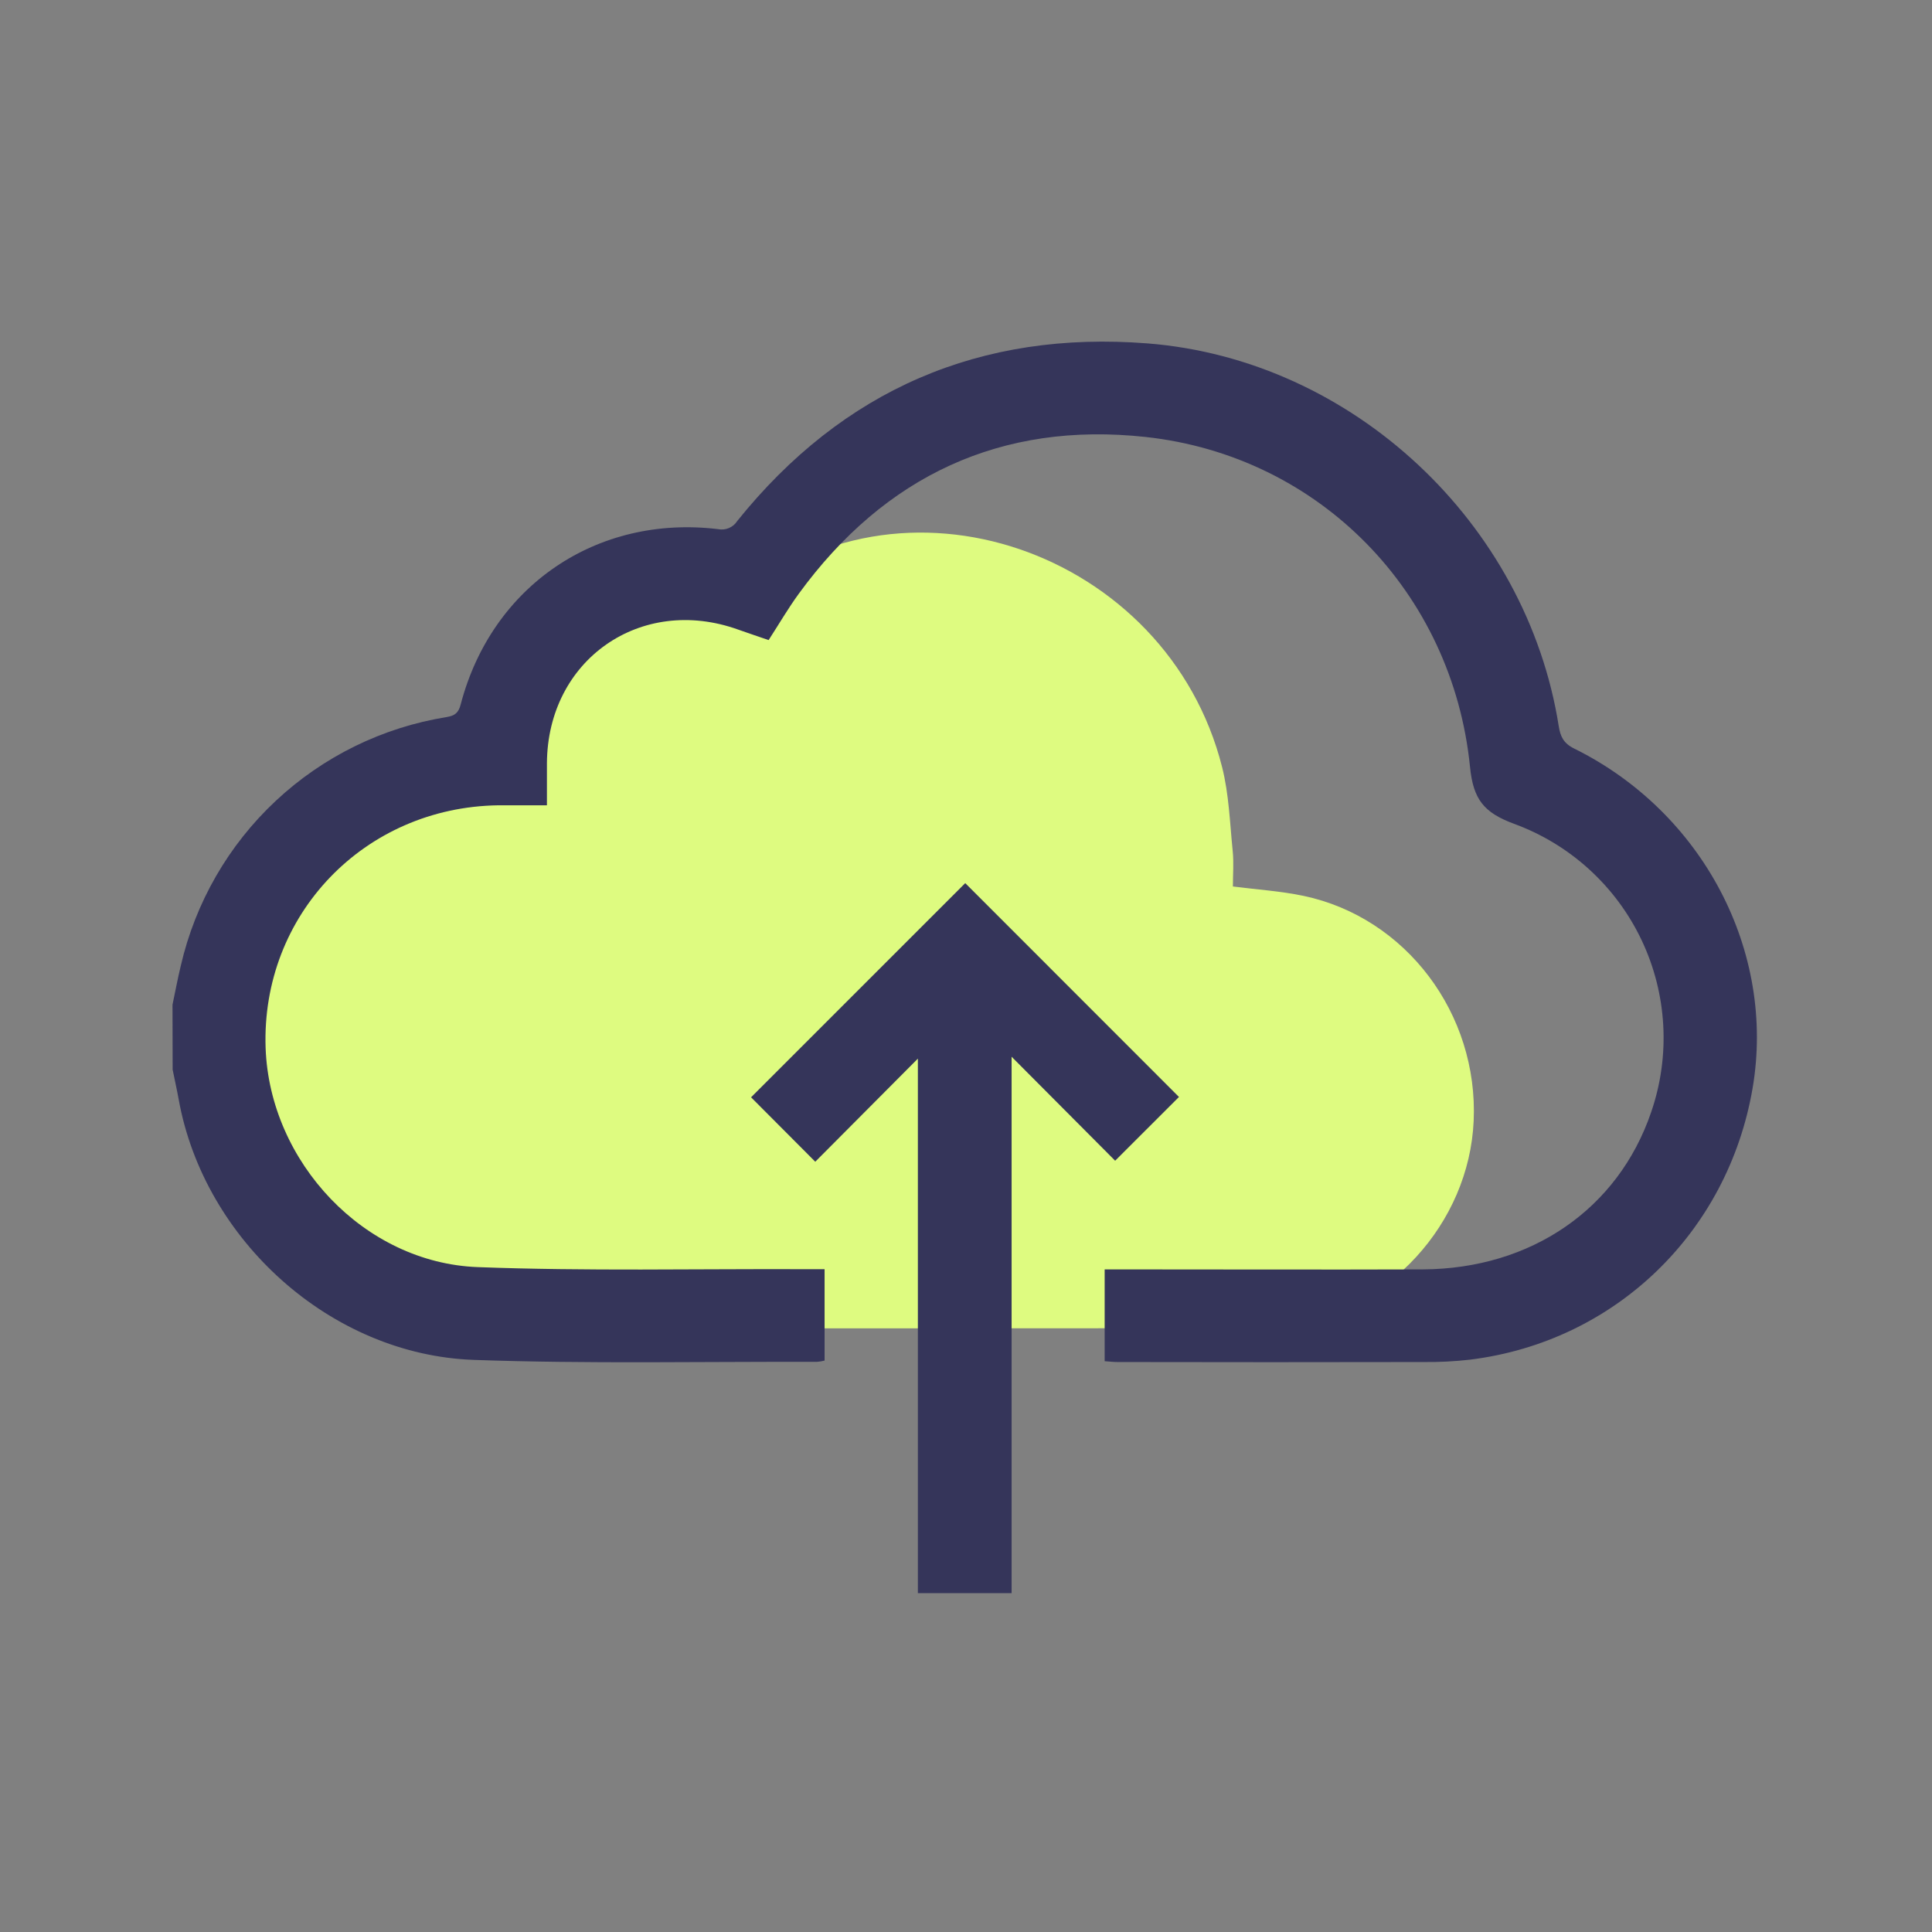
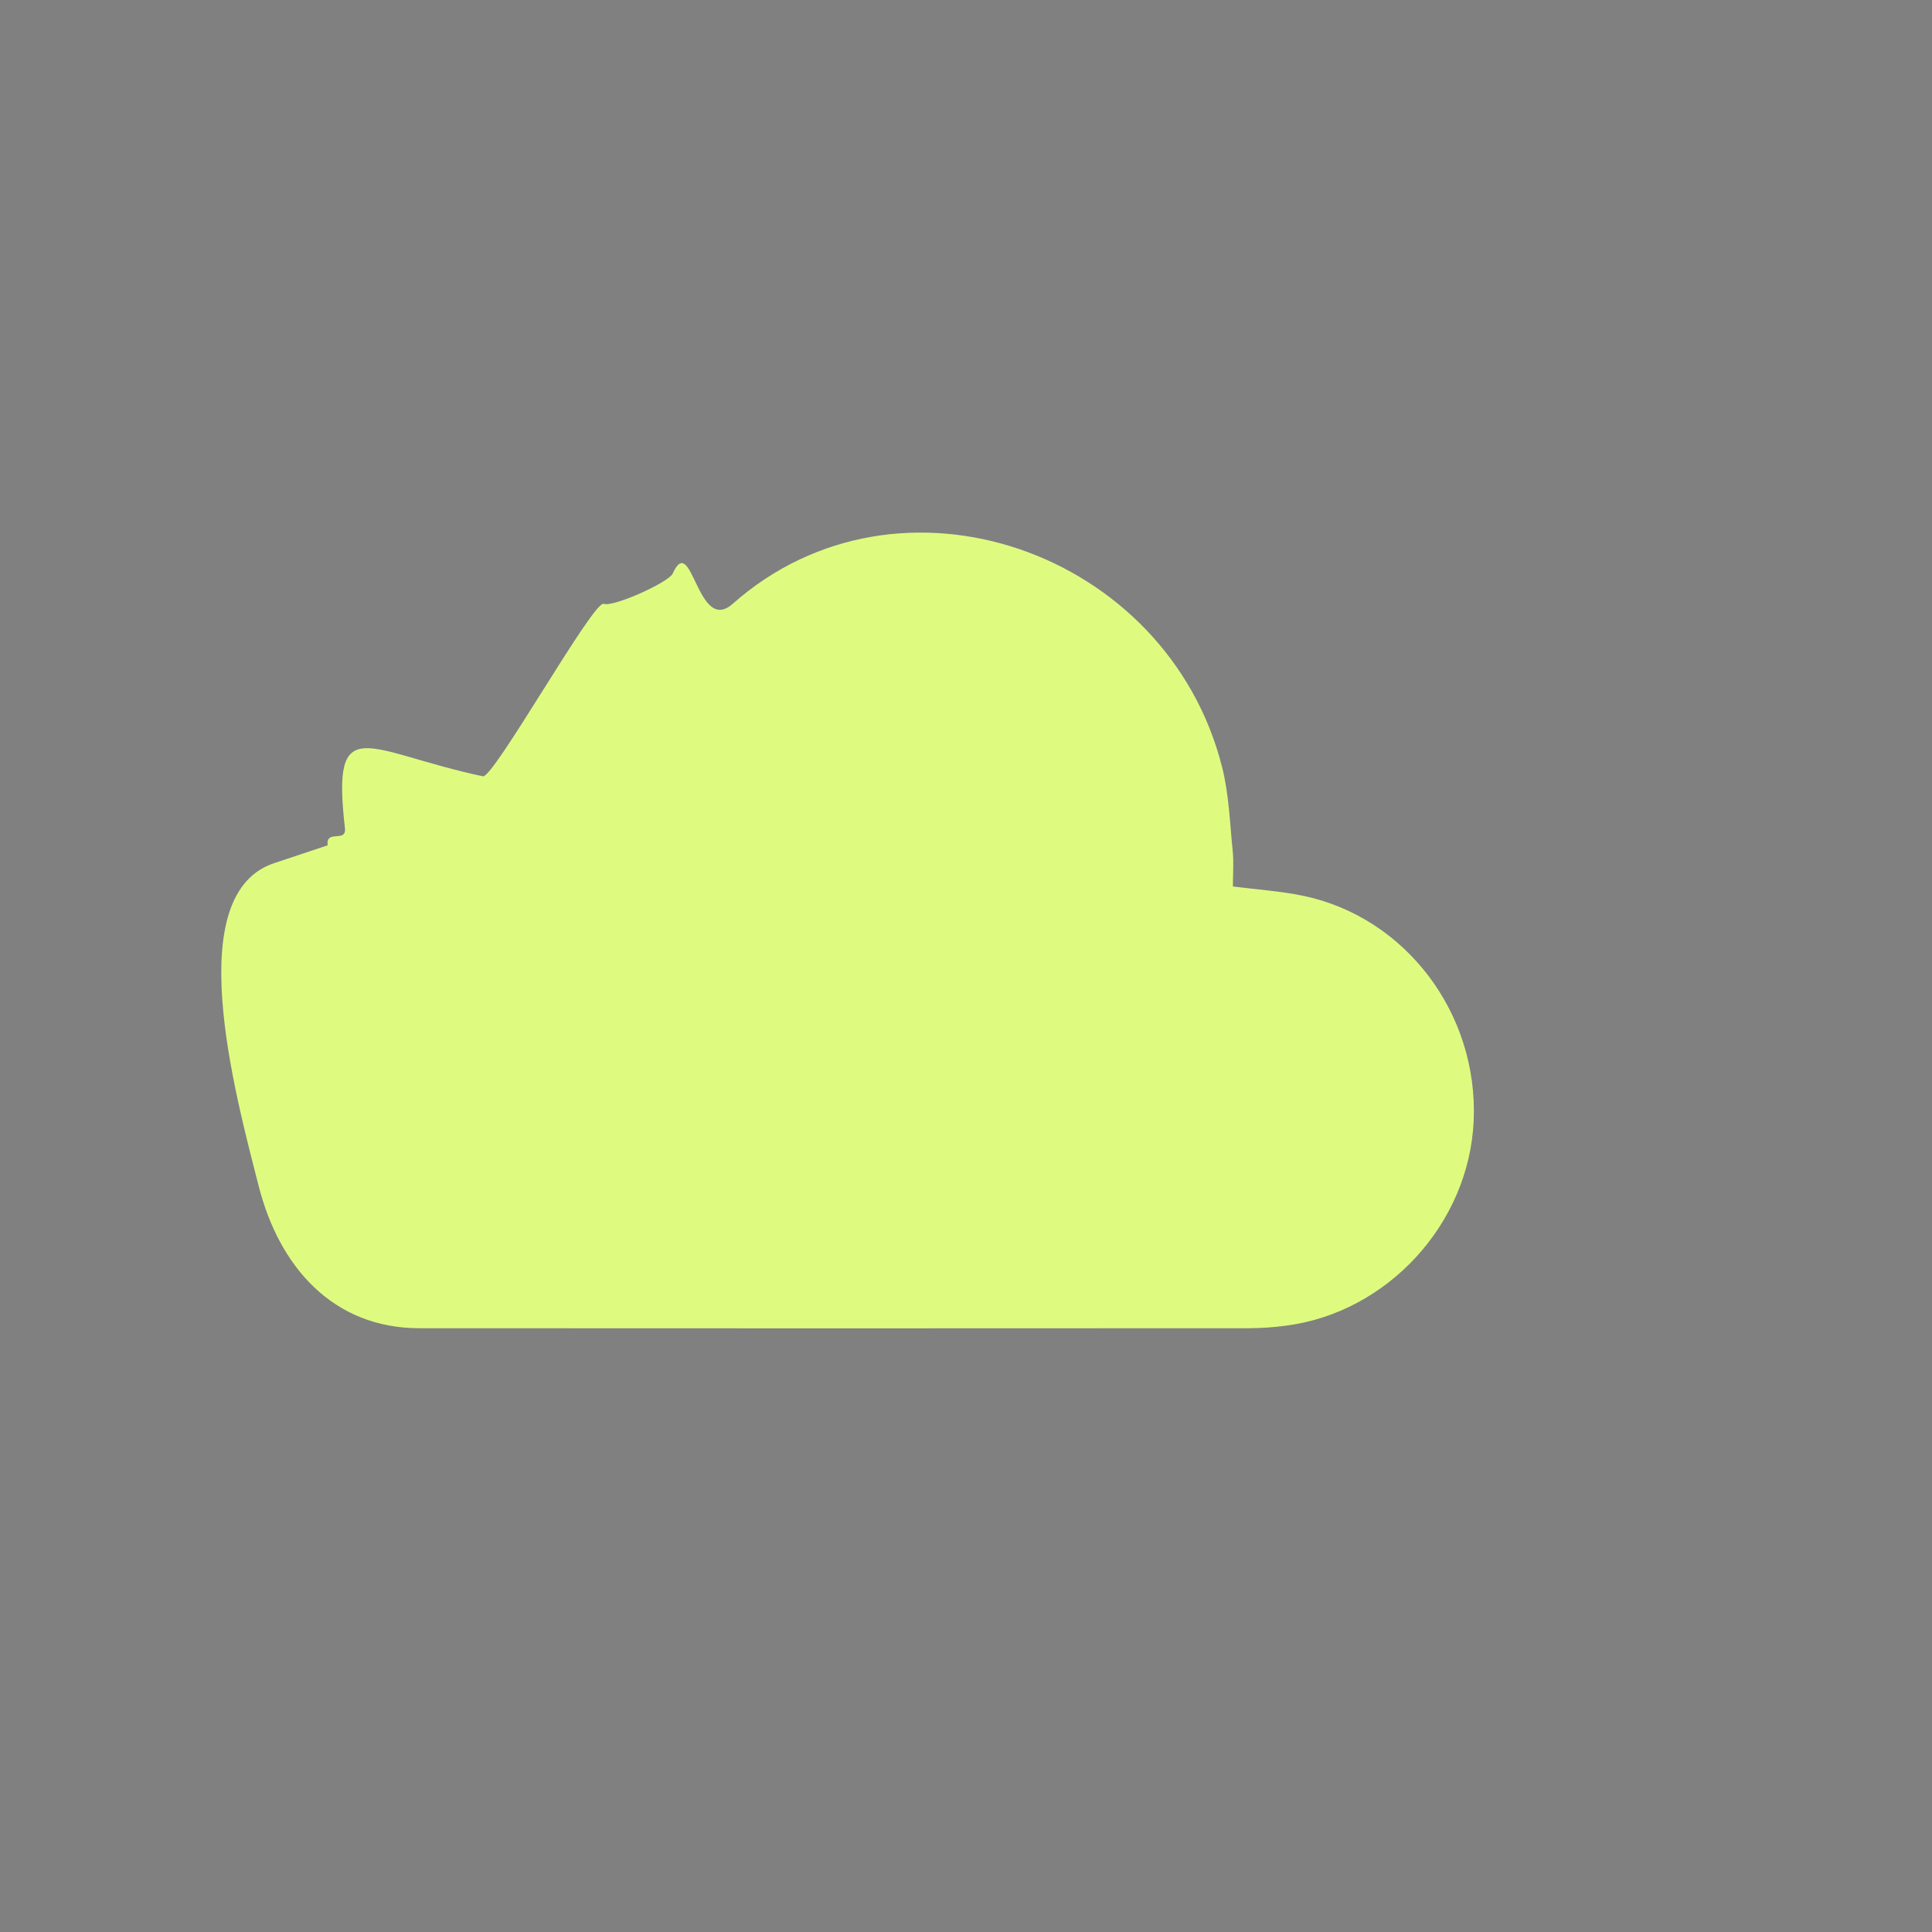
<svg xmlns="http://www.w3.org/2000/svg" width="56" height="56" viewBox="0 0 56 56" fill="none">
  <rect x="0" y="0" width="56" height="56" fill="#808080" stroke="none" />
  <path d="M9.498 24.502C9.436 24.025 10.05 24.445 9.998 24.002C9.601 20.553 10.608 21.781 13.998 22.502C14.31 22.556 17.197 17.402 17.498 17.502C17.778 17.605 19.386 16.876 19.498 16.626C20.059 15.384 20.207 18.413 21.238 17.502C26.068 13.226 33.843 15.975 35.423 22.234C35.622 23.02 35.648 23.851 35.73 24.663C35.765 25.002 35.736 25.347 35.736 25.695C36.434 25.785 37.121 25.828 37.787 25.968C40.757 26.596 42.853 29.388 42.715 32.49C42.583 35.466 40.224 38.043 37.276 38.425C36.923 38.473 36.566 38.497 36.21 38.499C28.193 38.504 20.176 38.504 12.159 38.499C9.646 38.499 8.092 36.714 7.498 34.377C6.805 31.661 5.213 25.85 7.998 25.002L9.498 24.502Z" fill="#DEFB80" />
-   <path d="M5 29.122C5.079 28.746 5.15 28.367 5.24 27.994C5.662 26.162 6.62 24.498 7.992 23.214C9.364 21.93 11.088 21.084 12.943 20.785C13.183 20.745 13.291 20.665 13.355 20.413C14.254 16.985 17.299 14.911 20.817 15.338C20.923 15.359 21.033 15.347 21.132 15.304C21.231 15.261 21.315 15.19 21.372 15.098C24.431 11.293 28.422 9.573 33.264 9.954C39.211 10.424 44.253 15.165 45.181 21.049C45.227 21.343 45.319 21.544 45.624 21.695C49.362 23.542 51.476 27.579 50.8 31.542C50.081 35.734 46.809 38.89 42.613 39.41C42.168 39.461 41.72 39.484 41.272 39.479C38.317 39.485 35.358 39.485 32.395 39.479C32.275 39.479 32.156 39.465 32.019 39.455V36.794H32.539C35.438 36.794 38.337 36.804 41.236 36.794C44.383 36.78 46.903 35.04 47.858 32.241C48.423 30.605 48.324 28.811 47.581 27.247C46.838 25.683 45.51 24.473 43.884 23.878C43.014 23.555 42.703 23.177 42.609 22.227C42.101 17.17 38.252 13.216 33.207 12.666C29.023 12.21 25.644 13.793 23.153 17.21C22.847 17.63 22.583 18.083 22.279 18.553C21.983 18.451 21.691 18.354 21.399 18.25C18.575 17.234 15.867 19.125 15.853 22.126C15.853 22.513 15.853 22.9 15.853 23.342C15.361 23.342 14.901 23.342 14.442 23.342C10.557 23.397 7.564 26.521 7.699 30.379C7.819 33.685 10.558 36.608 13.853 36.728C17.002 36.847 20.157 36.776 23.31 36.788H23.901V39.437C23.828 39.457 23.753 39.469 23.678 39.474C20.361 39.464 17.04 39.535 13.727 39.417C9.589 39.268 5.914 35.943 5.18 31.87C5.128 31.579 5.06 31.291 5.004 31.003L5 29.122Z" fill="#35355A" />
-   <path d="M27.978 25.598C30.027 27.648 32.114 29.736 34.173 31.796L32.323 33.644L29.322 30.63V46.179H26.605V30.685C25.572 31.725 24.586 32.715 23.631 33.673L21.77 31.806L27.978 25.598Z" fill="#35355A" />
</svg>